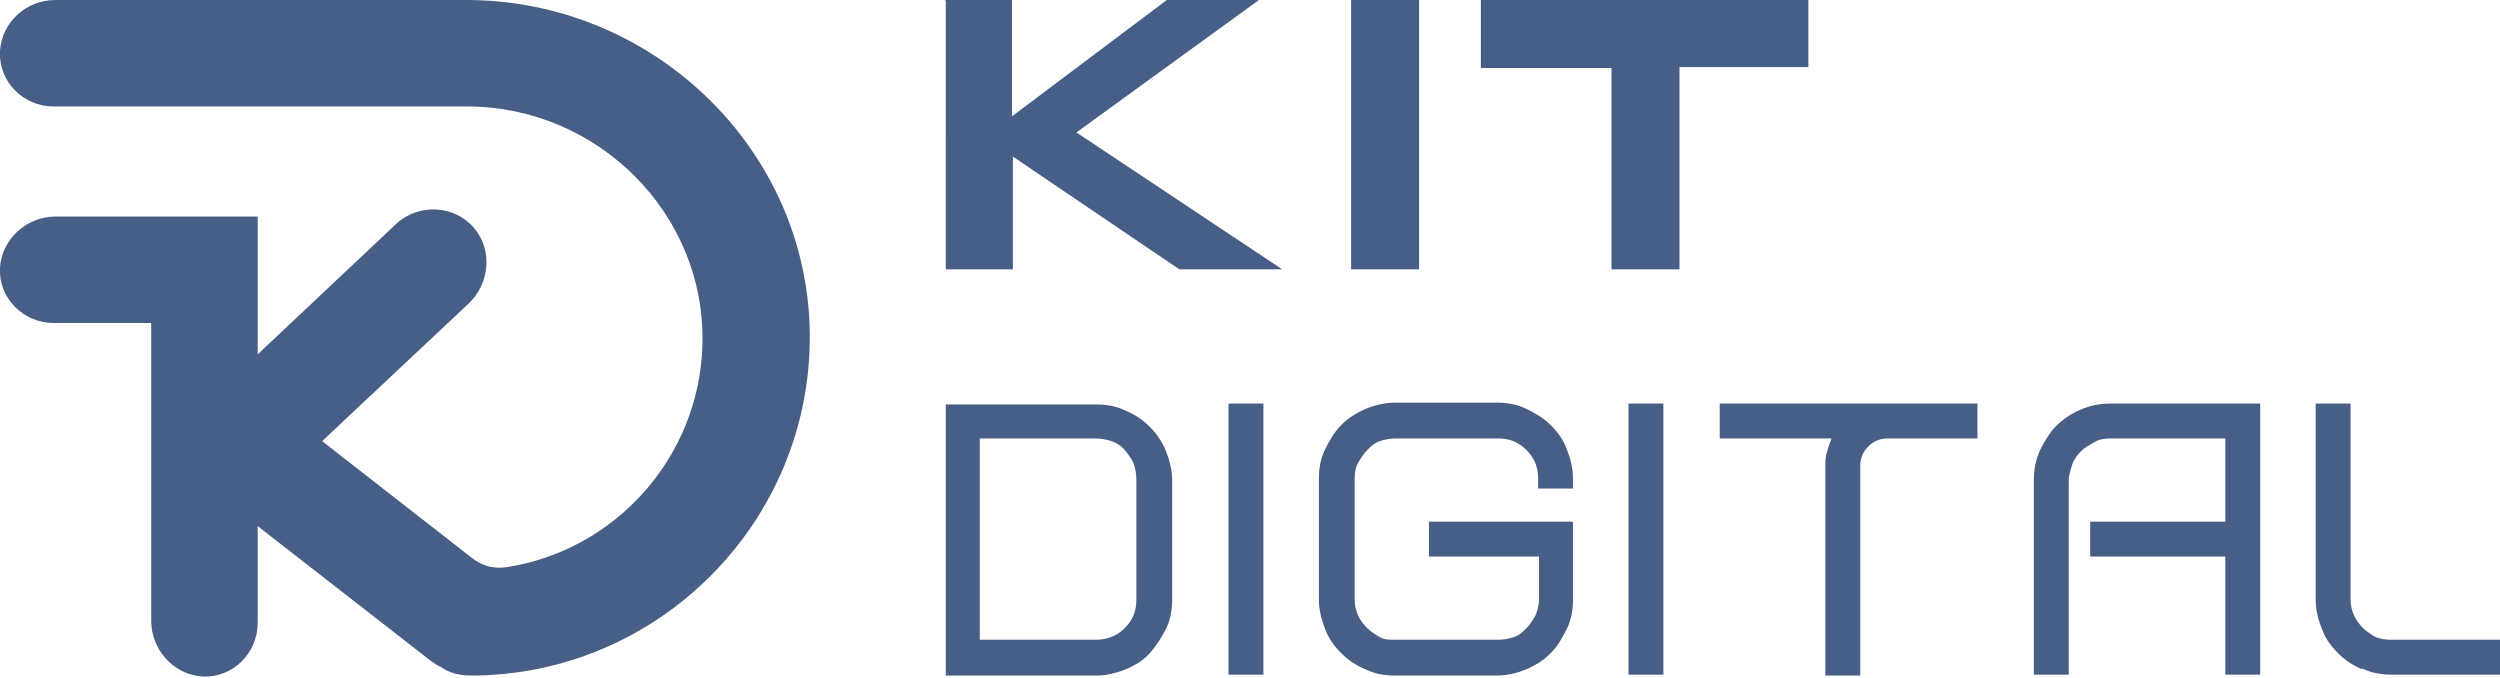
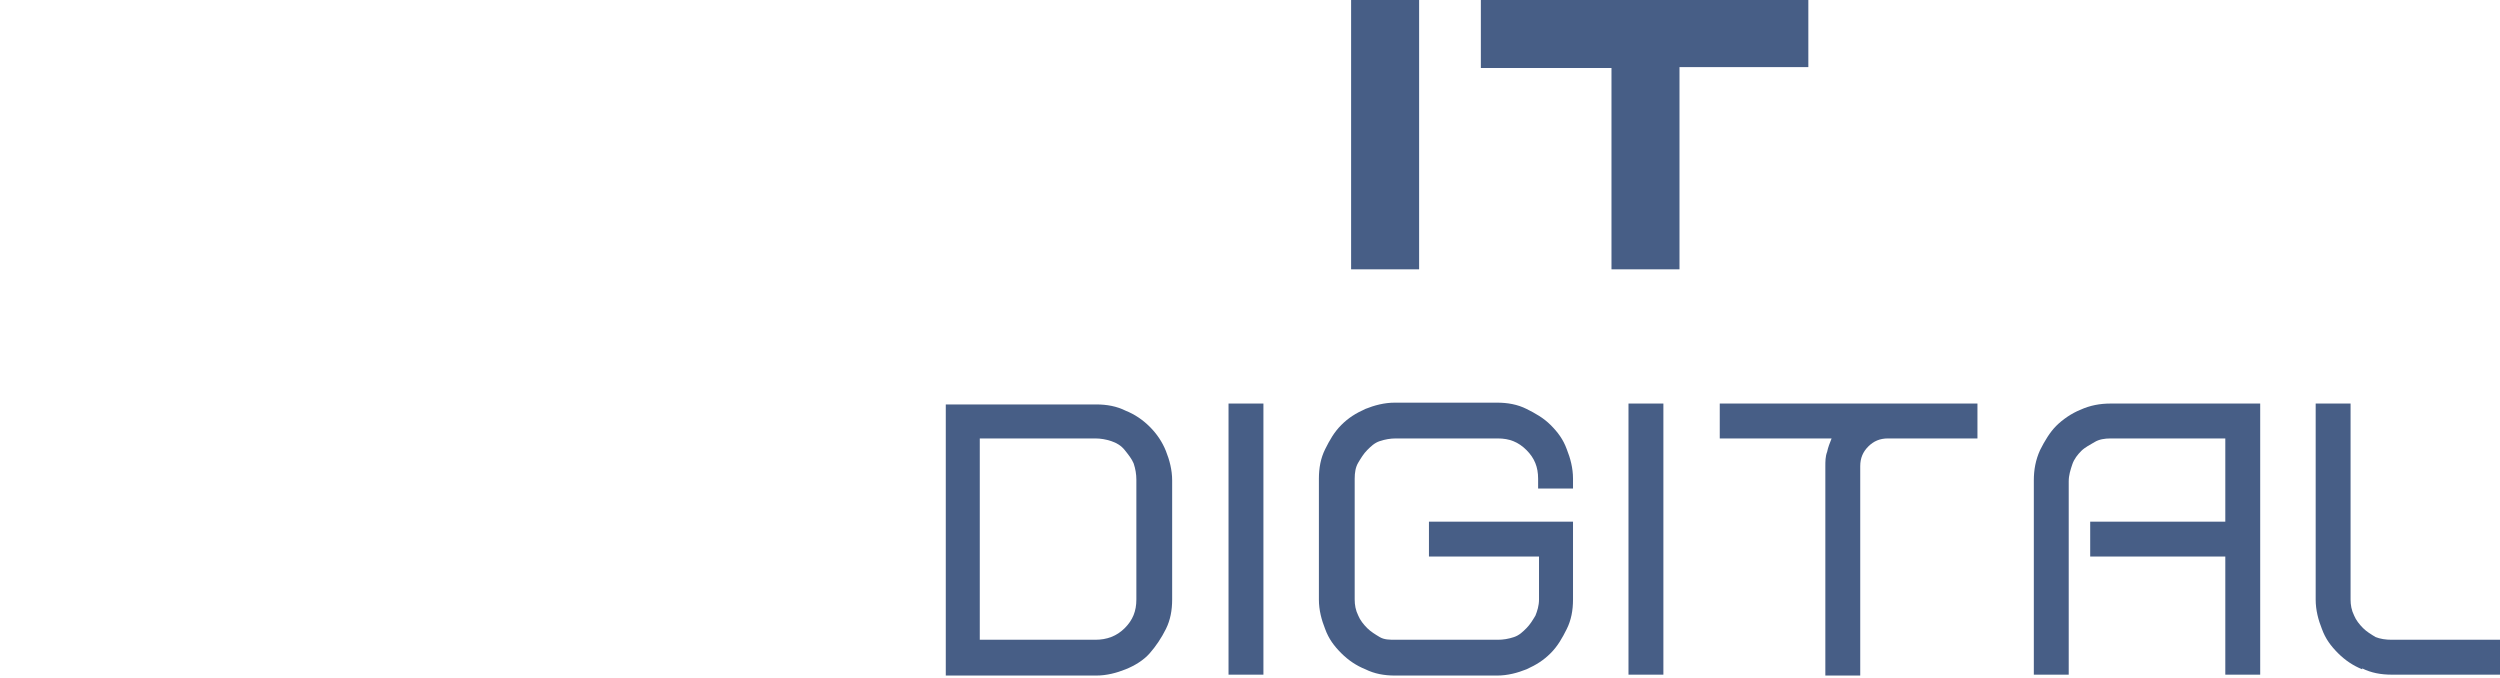
<svg xmlns="http://www.w3.org/2000/svg" id="Capa_2" data-name="Capa 2" viewBox="0 0 279.4 75.8">
  <defs>
    <style>      .cls-1 {        fill: #475e86;        stroke-width: 0px;      }    </style>
  </defs>
  <g id="Capa_1-2" data-name="Capa 1-2">
    <g>
      <g>
        <path class="cls-1" d="M131,67c0,1.2-.2,2.3-.7,3.3s-1.1,1.9-1.8,2.7-1.7,1.4-2.7,1.8c-1,.4-2.1.7-3.3.7h-16.8v-30.3h16.8c1.2,0,2.3.2,3.3.7,1,.4,1.9,1,2.7,1.8.8.8,1.4,1.7,1.8,2.7s.7,2.1.7,3.3v13.4h0ZM109.5,71.5h12.9c1.3,0,2.4-.4,3.3-1.3s1.3-1.9,1.3-3.2v-13.4c0-.6-.1-1.2-.3-1.8-.2-.5-.6-1-1-1.5s-.9-.8-1.5-1c-.6-.2-1.2-.3-1.8-.3h-12.9v22.5h0Z" />
        <path class="cls-1" d="M141.2,75.4h-3.9v-30.3h3.9v30.3Z" />
        <path class="cls-1" d="M152.6,74.8c-1-.4-1.9-1-2.7-1.8-.8-.8-1.4-1.6-1.8-2.7-.4-1-.7-2.1-.7-3.3v-13.5c0-1.2.2-2.3.7-3.3s1-1.9,1.8-2.7c.8-.8,1.6-1.3,2.7-1.8,1-.4,2.1-.7,3.3-.7h11.4c1.2,0,2.3.2,3.3.7s1.9,1,2.7,1.8c.8.8,1.4,1.6,1.8,2.7.4,1,.7,2.1.7,3.3v1.1h-3.9v-1.1c0-1.3-.4-2.3-1.3-3.2s-1.9-1.3-3.2-1.3h-11.4c-.6,0-1.2.1-1.8.3s-1,.6-1.4,1-.7.9-1,1.4-.4,1.1-.4,1.8v13.5c0,.6.1,1.2.4,1.8.2.5.6,1,1,1.4.4.4.9.7,1.4,1s1.1.3,1.8.3h11.4c.6,0,1.2-.1,1.8-.3s1-.6,1.4-1,.7-.9,1-1.4c.2-.5.4-1.1.4-1.8v-4.8h-12.3v-3.9h16.1v8.7c0,1.2-.2,2.3-.7,3.3s-1,1.9-1.8,2.7c-.8.8-1.6,1.3-2.7,1.8-1,.4-2.1.7-3.3.7h-11.4c-1.2,0-2.3-.2-3.3-.7Z" />
        <path class="cls-1" d="M185.9,75.4h-3.9v-30.3h3.9v30.3Z" />
        <path class="cls-1" d="M204.2,50.5c.1-.5.3-1,.5-1.5h-12.5v-3.9h28.8v3.9h-10c-.9,0-1.6.3-2.2.9-.6.6-.9,1.3-.9,2.2v23.4h-3.9v-23.4c0-.5,0-1.1.2-1.6h0,0Z" />
        <path class="cls-1" d="M231.2,75.4h-3.9v-21.7c0-1.2.2-2.3.7-3.4.5-1,1.1-2,1.8-2.7s1.7-1.4,2.7-1.8c1.1-.5,2.2-.7,3.4-.7h16.7v30.3h-3.9v-13.2h-15.1v-3.9h15.1v-9.3h-12.8c-.7,0-1.3.1-1.8.4s-1.1.6-1.5,1c-.4.4-.8.9-1,1.5s-.4,1.2-.4,1.9v21.7h0Z" />
        <path class="cls-1" d="M264,74.8c-1-.4-1.9-1-2.7-1.8-.8-.8-1.4-1.6-1.8-2.7-.4-1-.7-2.1-.7-3.3v-21.9h3.9v21.9c0,.6.1,1.2.4,1.8.2.5.6,1,1,1.4.4.4.9.7,1.4,1,.5.2,1.1.3,1.8.3h12.2v3.9h-12.2c-1.2,0-2.3-.2-3.3-.7h0Z" />
      </g>
      <g>
-         <path class="cls-1" d="M105.6,0h7.5v13L130.4,0h10.3l-20.4,14.8,23,15.3h-11.5l-18.6-12.6v12.6h-7.5V.1h0Z" />
        <path class="cls-1" d="M151,0h7.6v30.1h-7.6V0Z" />
        <path class="cls-1" d="M187.7,30.1h-7.6V7.6h-14.6V0h36.6v7.5h-14.4v22.5h0Z" />
      </g>
-       <path class="cls-1" d="M52.1,0H6.2C2.9,0,.2,2.5,0,5.7c-.2,3.4,2.6,6.2,6,6.2h46.2c14.6,0,26.7,12,26.3,26.6-.3,12.6-9.8,23.1-22,24.9-1.3.2-2.7-.2-3.7-1l-16.8-13.1,16.4-15.4c2.3-2.2,2.7-5.9.6-8.4-2.2-2.6-6.2-2.8-8.7-.5l-15.5,14.6v-15.4H6.2c-3.2,0-6,2.5-6.2,5.7-.2,3.4,2.6,6.2,6,6.2h10.9v33.3c0,3.2,2.5,6,5.7,6.2,3.4.2,6.2-2.6,6.2-6v-10.8l19.4,15.1c.3.2.7.5,1,.6,1,.7,2.1,1,3.4,1,21,0,38.1-17.2,37.9-38.2C90.3,16.7,73,0,52.1,0h0s0,0,0,0Z" />
    </g>
  </g>
</svg>